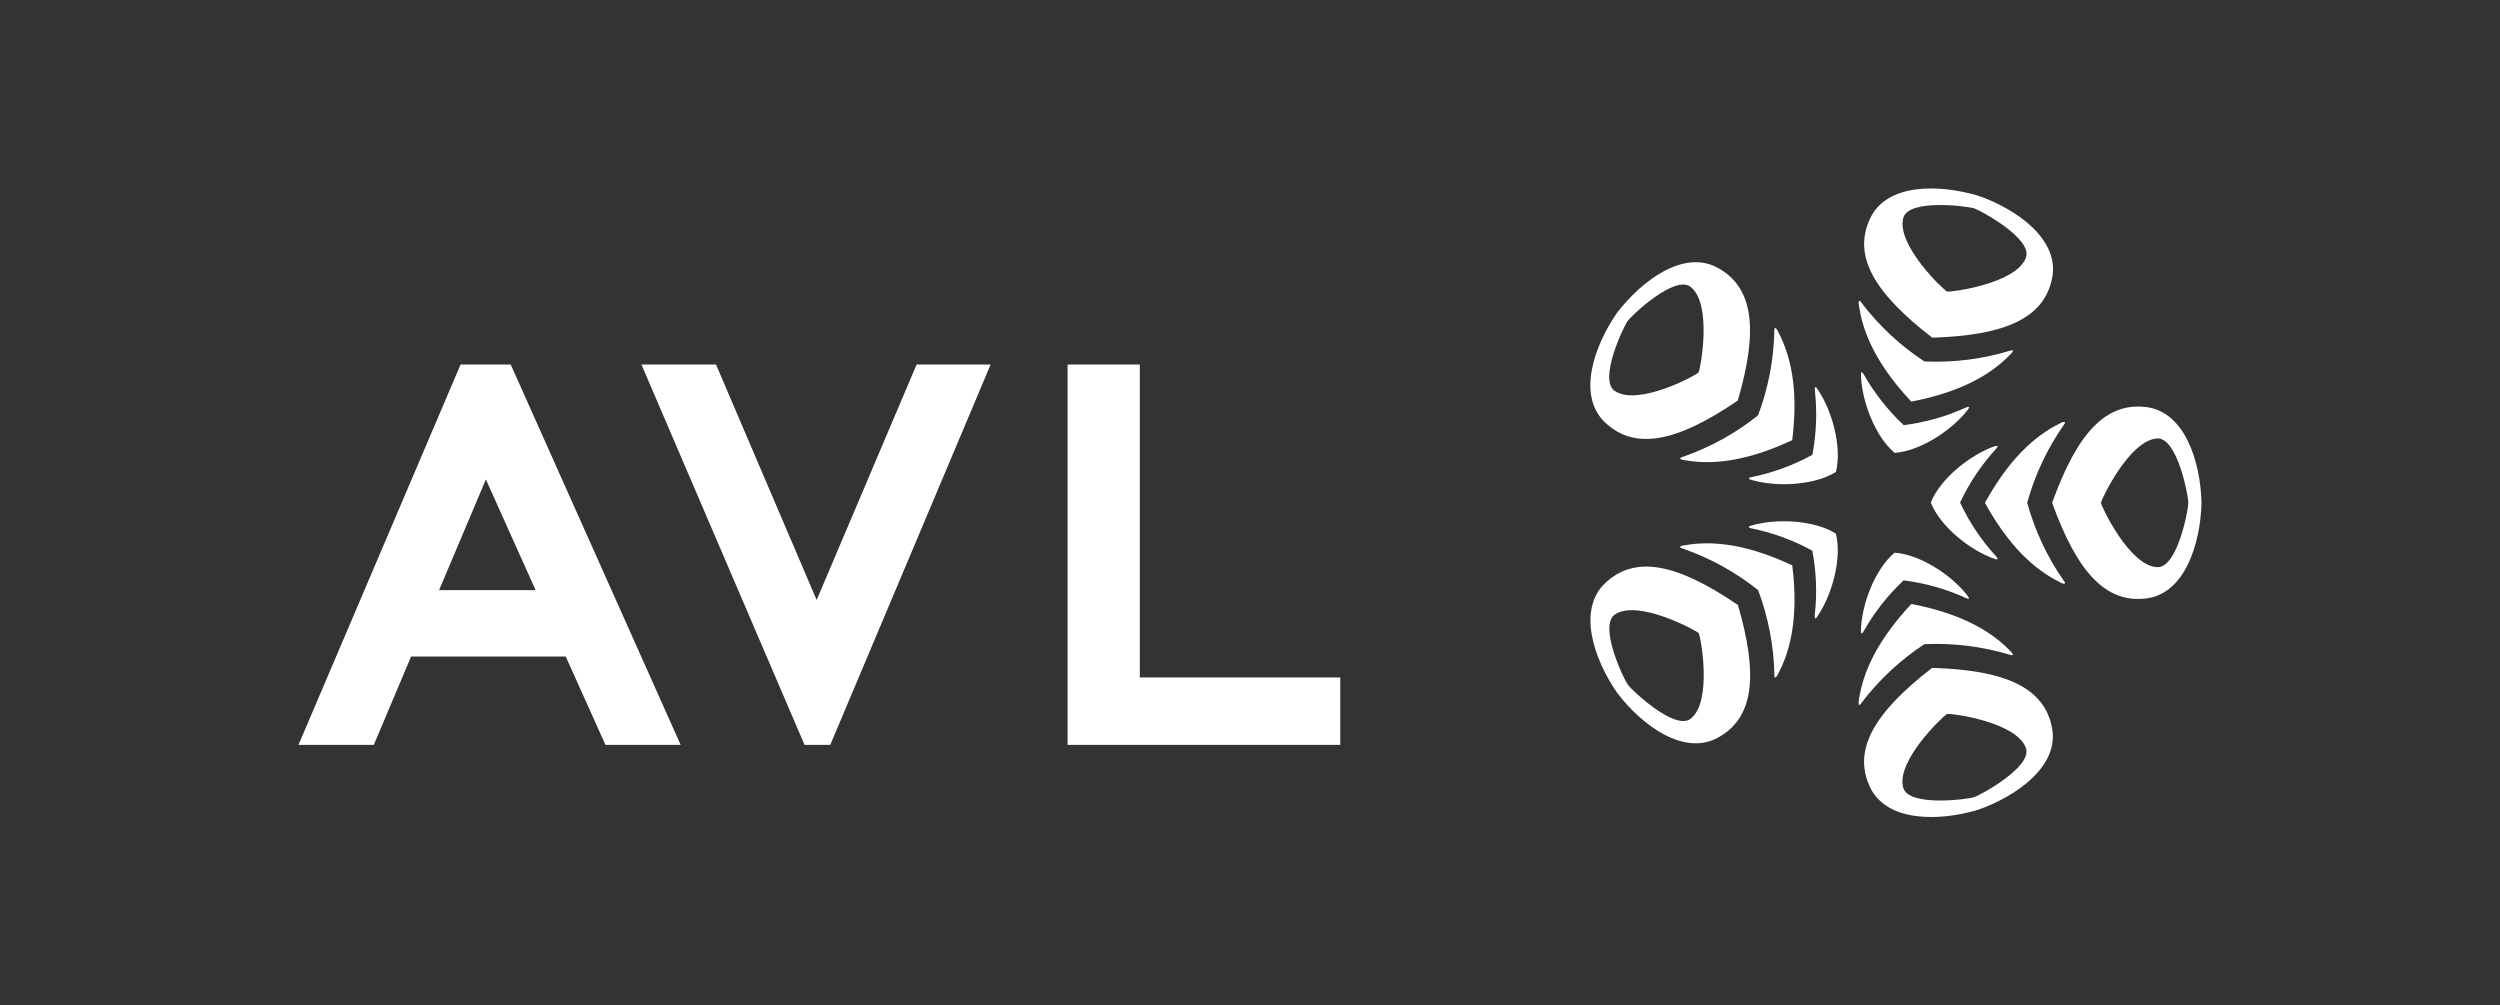
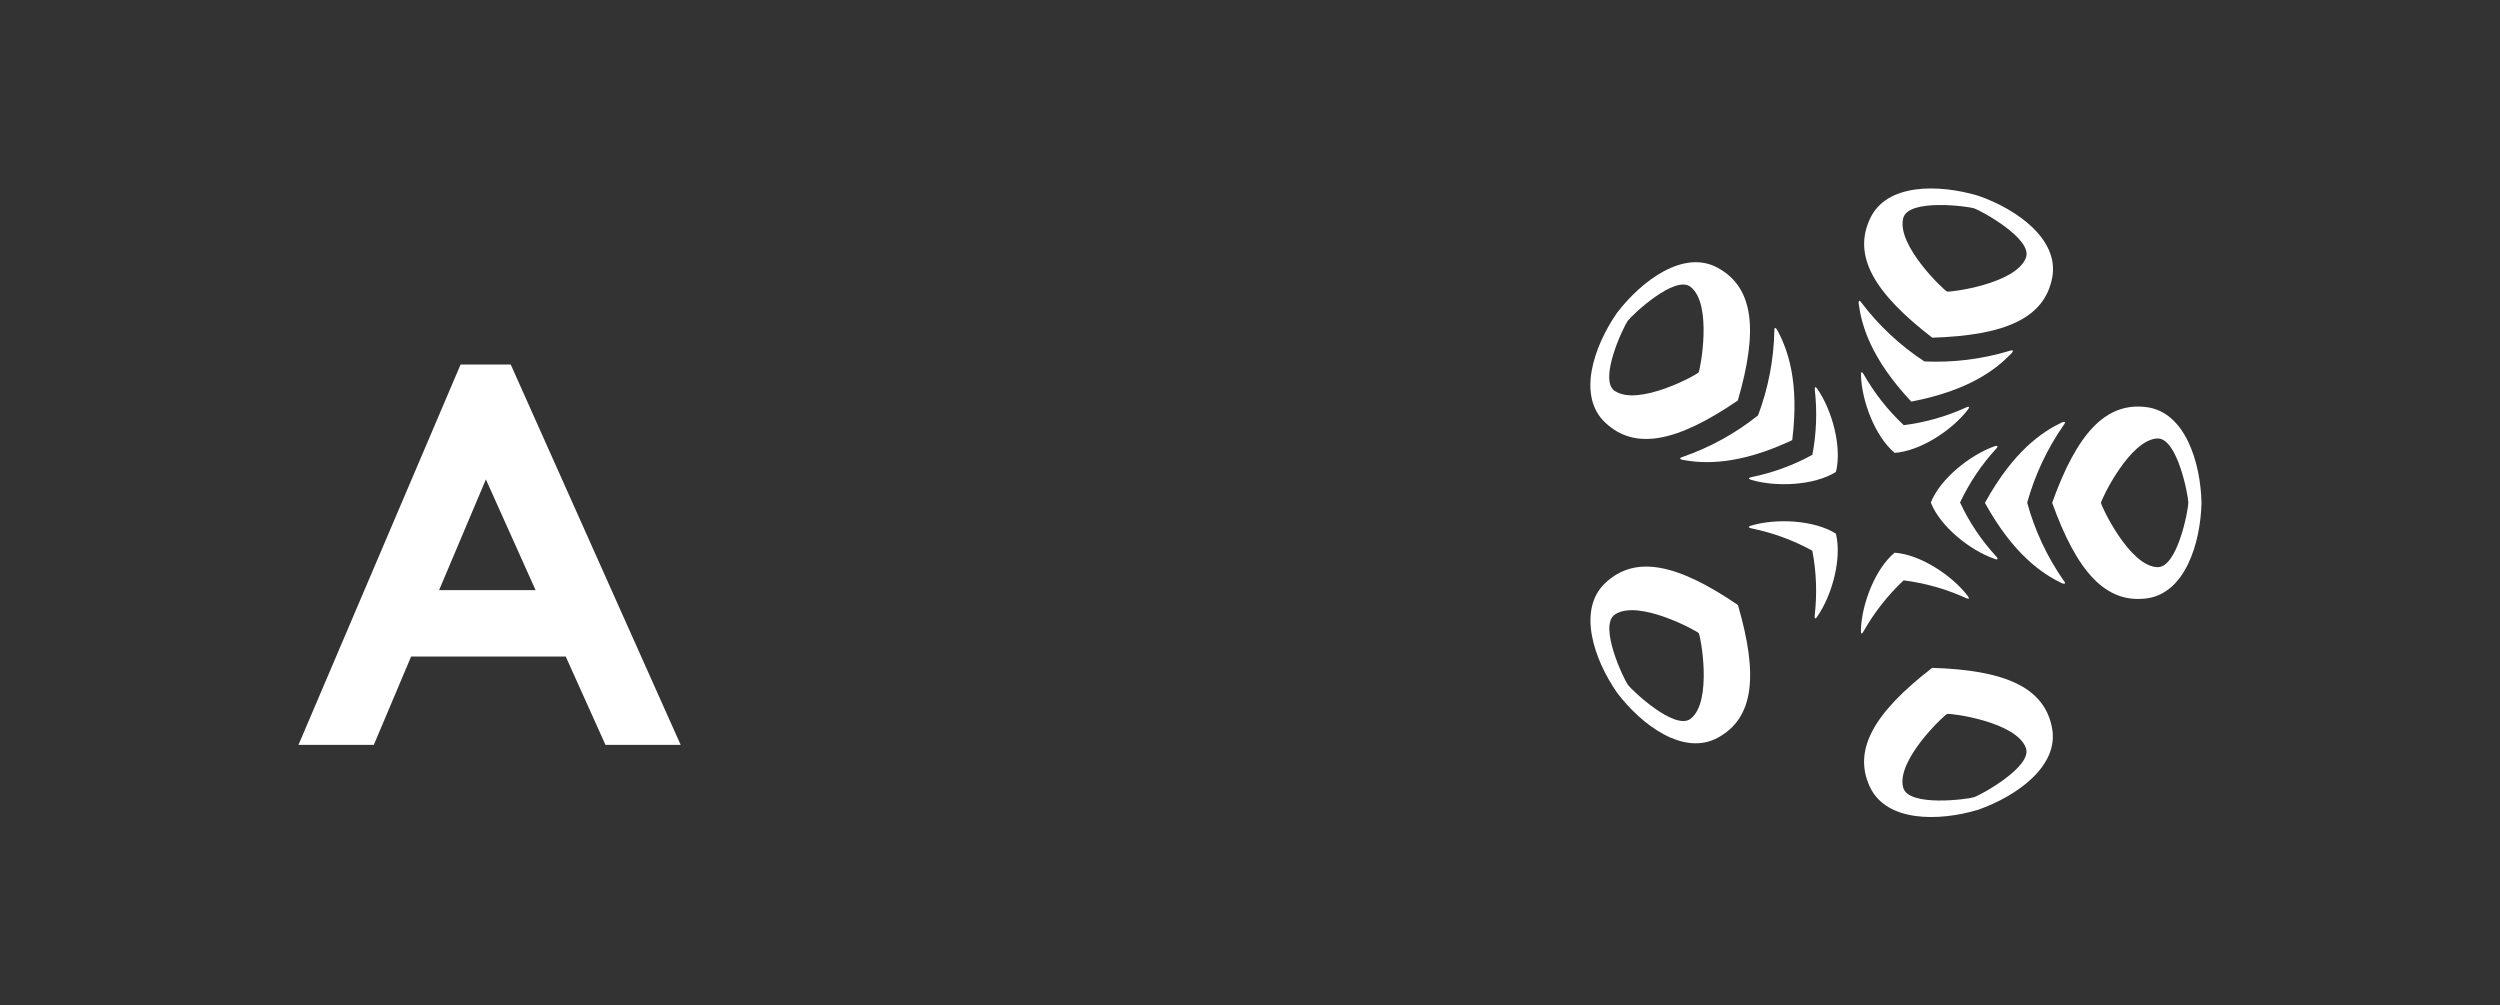
<svg xmlns="http://www.w3.org/2000/svg" id="Ebene_1" viewBox="0 0 1726.74 694.49">
  <rect x="0" y="0" width="1726.74" height="694.49" fill="#333333" stroke="none" />
  <defs>
    <style>.cls-1{fill:#fff;}</style>
  </defs>
  <path class="cls-1" d="M1167.79,496.4c-10.95,8.59-40.78-19.75-43.44-23.44h0c-2.7-3.69-20.52-40.83-8.89-48.55,16.18-10.82,56.58,11.42,57.83,12.88,1.24,1.46,9.75,47.09-5.5,59.11M1200.33,417.84h0c-41.94-28.59-70.88-34.64-91.53-15.2-19.45,18.25-8.16,52.33,8.07,75.77,17.17,22.71,46.28,43.96,69.63,31.12,24.94-13.61,28.08-42.93,13.87-91.7" />
-   <path class="cls-1" d="M1237.89,390.49h0c-37.13-17.47-60.83-16.36-75.56-13.69-1.2.21-2.19.77-1.85,1.2s.6.43,1.93.94c18.8,6.54,36.34,16.22,51.9,28.63h0c7.02,18.61,10.83,38.28,11.25,58.17,0,1.42,0,1.76.3,2.1s1.12-.3,1.76-1.37c7.04-13.14,15.37-35.33,10.3-76.03h0" />
  <path class="cls-1" d="M1268.03,368.56h0c-14.98-9.4-41.04-10.65-58.17-5.62-1.55.43-2.19.9-1.93,1.24s.69.47,1.63.73c14.77,2.98,29,8.19,42.2,15.45,2.83,14.78,3.38,29.91,1.63,44.86,0,.99,0,1.46.26,1.8s.9,0,1.72-1.46c10.09-14.72,16.96-39.88,12.66-57.01Z" />
  <path class="cls-1" d="M1399.26,516.58c4.85,12.88-31.38,32.63-35.76,34.04-4.38,1.42-45.16,6.87-48.94-6.53-5.28-18.72,28.38-50.27,30.27-50.96s47.74,5.19,54.43,23.44M1334.48,461.33h0c-40.18,31.04-54.91,56.58-42.93,82.25,11.42,24.13,47.22,23.95,74.65,15.76h0c26.96-9.49,56.15-30.35,51.13-56.58-5.28-27.9-32.2-39.97-82.98-41.47" />
-   <path class="cls-1" d="M1320.1,417.2h0c-28.03,30.05-34.34,52.8-36.36,67.61,0,1.2,0,2.28.6,2.06s.6-.34,1.46-1.5c12.05-15.84,26.71-29.52,43.36-40.44h0c19.89-.94,39.79,1.52,58.86,7.26,1.33.39,1.67.47,2.06.34s0-1.16-.77-2.1c-10.35-10.78-28.85-25.54-69.16-33.27l-.04.04Z" />
  <path class="cls-1" d="M1308.59,381.74h0c-13.57,11.33-22.8,35.72-23.27,53.58,0,1.55,0,2.32.56,2.19s.69-.52,1.2-1.33c7.41-13.11,16.76-25.02,27.73-35.33,14.95,1.89,29.52,6.03,43.23,12.28.9.34,1.42.52,1.76.34s0-.86-.86-2.06c-10.86-14.12-32.71-28.46-50.36-29.66h0" />
  <path class="cls-1" d="M1490.02,302.83c14-.6,21.46,39.88,21.46,44.43h0c0,4.55-7.43,45.08-21.46,44.48-19.4-.73-38.89-42.59-38.89-44.43s19.7-43.75,39.11-44.48M1417.42,347.26h0c17.17,47.74,36.92,69.63,65.12,66.07,26.44-3.39,37.35-37.56,38.04-66.07h0c-.69-28.51-11.55-62.72-38.04-66.07-28.2-3.61-48,18.29-65.12,66.07" />
  <path class="cls-1" d="M1370.97,347.31h0c19.83,35.89,39.62,48.94,53.06,55.47,1.16.47,2.23.6,2.23,0s0-.73-.99-1.89c-11.36-16.33-19.85-34.48-25.11-53.66h0c5.3-19.17,13.82-37.3,25.2-53.62.77-1.16.99-1.46.99-1.85s-1.07-.43-2.23,0c-13.44,6.48-33.27,19.53-53.06,55.42h0" />
  <path class="cls-1" d="M1333.67,347.31h0c6.57,16.44,26.96,32.76,43.79,38.64,1.42.56,2.23.56,2.23,0s-.26-.82-.86-1.55c-10.22-11.07-18.66-23.65-25.03-37.31,6.4-13.62,14.84-26.19,25.03-37.26.44-.41.74-.95.86-1.55,0-.39-.77-.43-2.23,0-16.83,6.01-37.22,22.32-43.79,38.64v.39Z" />
  <path class="cls-1" d="M1314.61,150.47c3.73-13.44,44.6-7.98,48.94-6.57h0c4.29,1.42,40.61,20.95,35.76,34.04-6.74,18.25-52.5,24-54.43,23.44s-35.42-32.24-30.27-50.91M1334.48,233.24h0c50.74-1.55,77.7-13.61,82.98-41.51,4.98-26.19-24.17-47.22-51.13-56.54h0c-27.39-8.16-63.28-8.59-74.65,15.71-12.15,25.76,2.58,51.26,42.93,82.34" />
  <path class="cls-1" d="M1320.14,277.37h0c40.31-7.73,58.81-22.54,69.16-33.31.82-.94,1.29-1.93.73-2.06s-.69,0-2.06.34c-19.05,5.75-38.94,8.22-58.81,7.3h0c-16.66-10.91-31.32-24.58-43.36-40.44-.82-1.12-1.07-1.42-1.42-1.5s-.77.9-.6,2.15c2.02,14.81,8.29,37.65,36.36,67.57h0" />
  <path class="cls-1" d="M1308.64,312.79h0c17.69-1.24,39.5-15.54,50.4-29.66.94-1.2,1.24-1.97.82-2.1s-.86,0-1.76.34c-13.69,6.26-28.25,10.4-43.19,12.28-10.99-10.29-20.35-22.19-27.78-35.29-.52-.82-.86-1.2-1.2-1.29s-.64.56-.56,2.15c.52,17.82,9.75,42.24,23.27,53.58h0" />
  <path class="cls-1" d="M1115.37,270.12c-11.63-7.73,6.18-44.86,8.89-48.51h0c2.7-3.69,32.54-32.11,43.44-23.44,15.33,12.02,6.61,57.27,5.54,58.99-1.07,1.72-41.68,23.83-57.87,12.88M1200.28,276.69h0c14.21-48.73,11.08-78.05-13.82-91.7-23.4-12.88-52.33,8.59-69.63,31.12-16.23,23.48-27.56,57.53-8.11,75.77,20.65,19.49,49.58,13.39,91.53-15.2" />
  <path class="cls-1" d="M1237.89,304.03h0c5.07-40.7-3.26-62.85-10.3-76.03-.64-1.07-1.46-1.8-1.76-1.37s-.26.69-.3,2.1c-.42,19.89-4.23,39.56-11.25,58.17h0c-15.56,12.41-33.11,22.09-51.9,28.63-1.33.47-1.67.6-1.89.94s.6.99,1.85,1.2c14.72,2.66,38.38,3.78,75.51-13.65h0" />
  <path class="cls-1" d="M1268.07,325.97h0c4.29-17.17-2.58-42.33-12.62-57.05-.86-1.33-1.55-1.76-1.76-1.42s-.26.77-.21,1.76c1.7,14.95,1.13,30.08-1.67,44.86-13.2,7.26-27.43,12.47-42.2,15.45-.9.21-1.42.43-1.59.73s.34.82,1.89,1.24c17.17,4.98,43.19,3.78,58.17-5.58Z" />
-   <path class="cls-1" d="M787.26,467.9v-216.11h-49.88v262.69h188.33v-46.58h-138.45ZM564.02,414.32l-69.46-162.53h-51.52l112.65,262.69h17.77l110.76-262.69h-51.13l-68.99,162.53" />
  <path class="cls-1" d="M369.98,407.62h-66.71l32.33-76.5c8.59,19.23,28.2,62.81,34.34,76.5M352.76,251.79h-34.64l-111.96,262.69h52.03l25.76-61h106.81l27.43,61h51.94l-117.37-262.69Z" />
</svg>